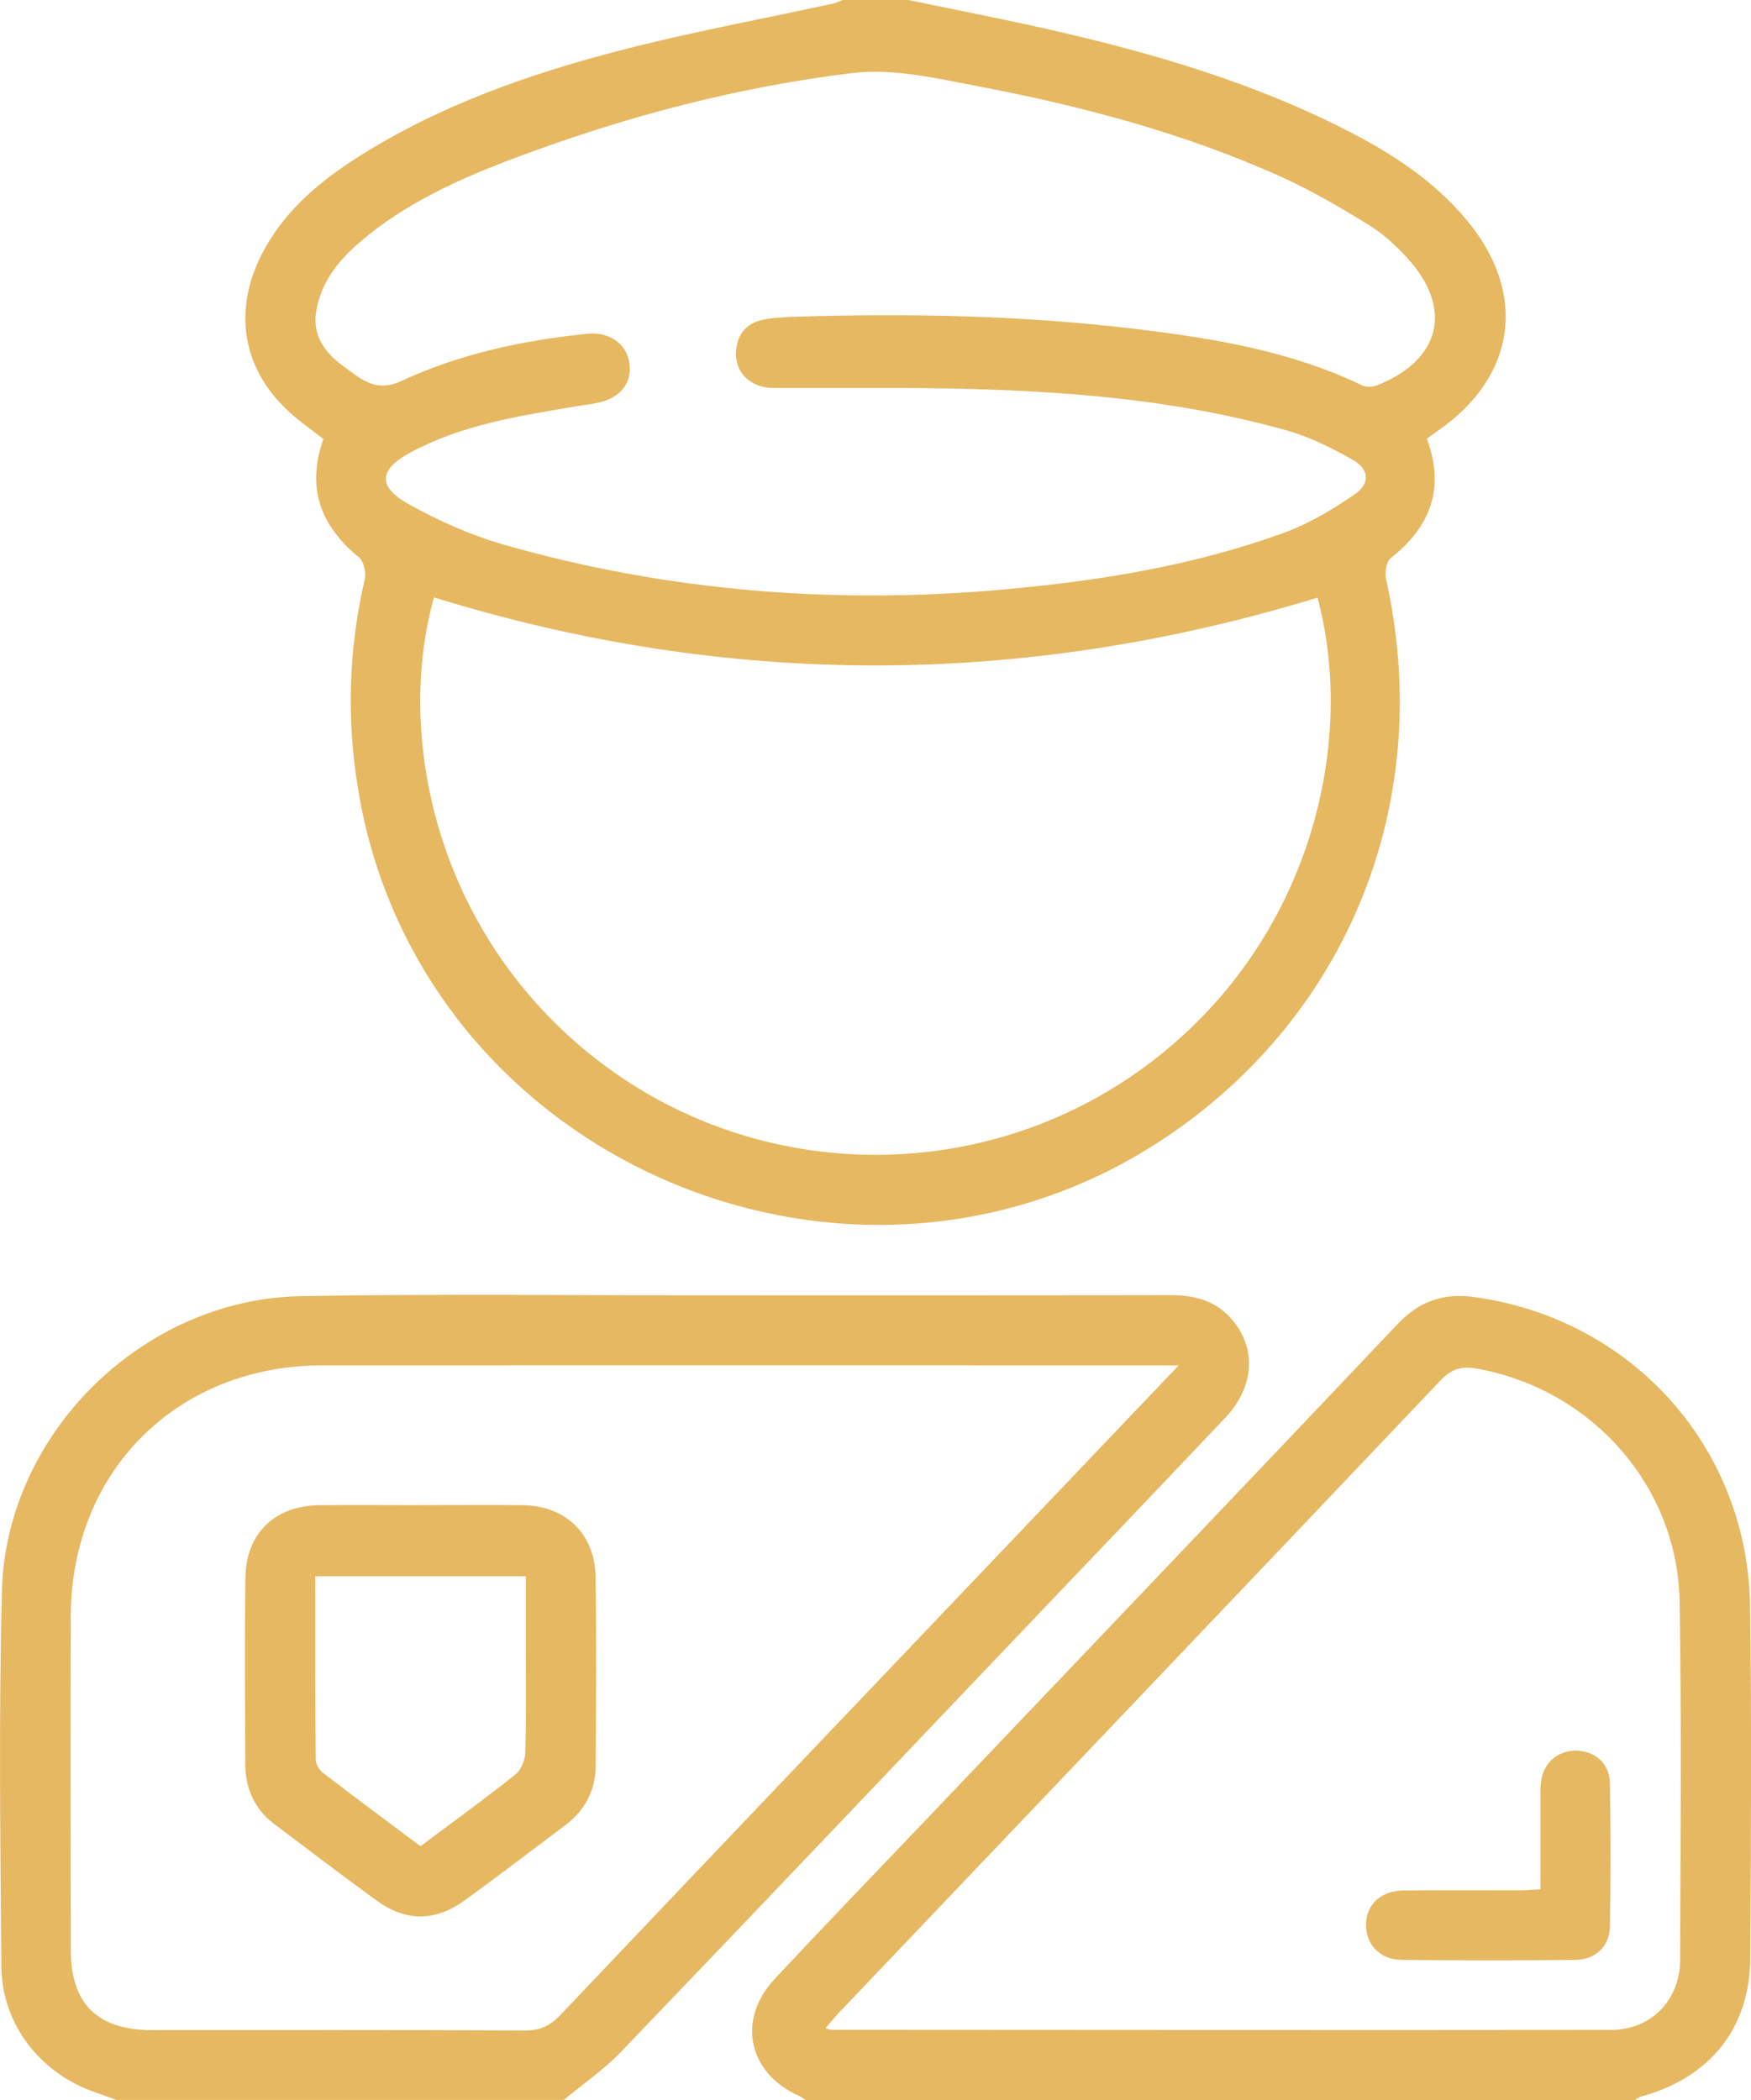
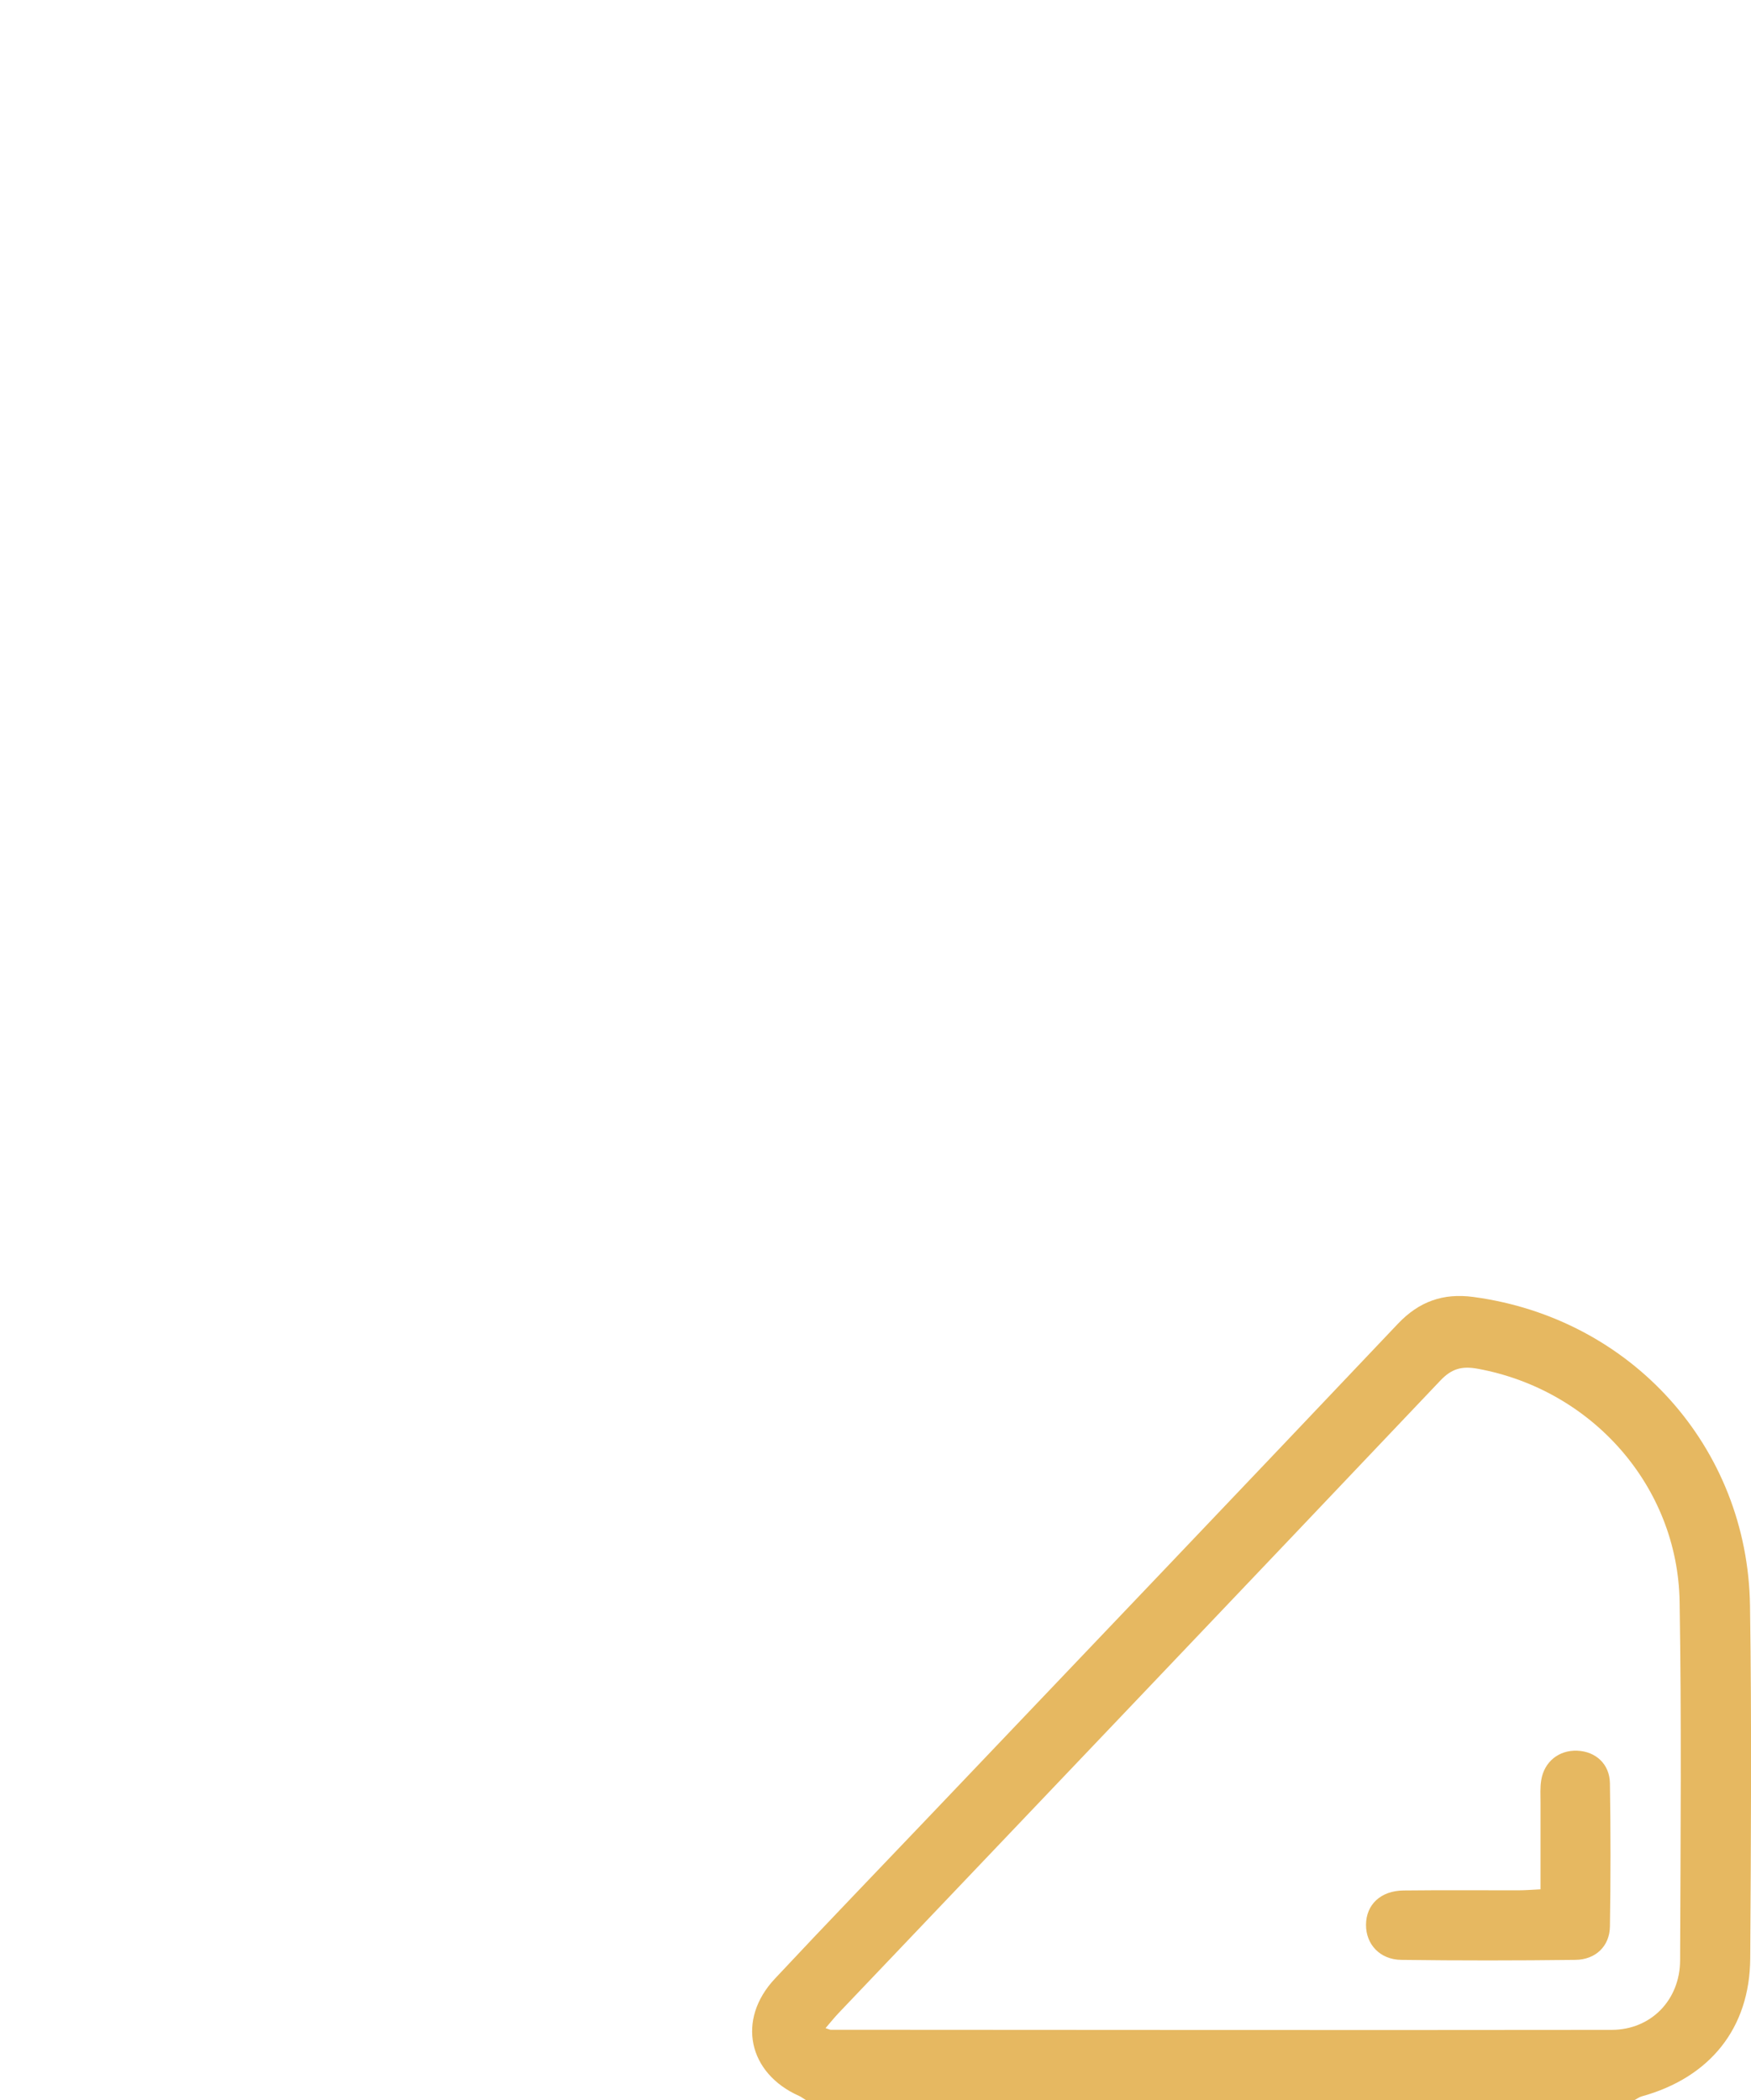
<svg xmlns="http://www.w3.org/2000/svg" id="Layer_2" data-name="Layer 2" viewBox="0 0 320.1 384">
  <defs>
    <style>
      .cls-1 {
        fill: #e6b861;
      }
    </style>
  </defs>
  <g id="Layer_1-2" data-name="Layer 1">
    <g>
-       <path class="cls-1" d="M166.06,0c9.49,1.99,19.03,3.81,28.47,6.02,18.02,4.22,35.68,9.56,52.21,18.09,7.92,4.09,15.32,8.95,21.16,15.85,11.45,13.55,9.4,28.88-5.19,38.92-.61,.42-1.2,.86-1.87,1.34,3.36,9,.71,16.06-6.59,21.83-.82,.65-1.14,2.64-.87,3.83,8.83,39.43-5.98,78.18-38.72,101.04-57.17,39.93-137.97,5.98-149.2-62.63-2.11-12.88-1.73-25.6,1.21-38.3,.29-1.25-.15-3.34-1.04-4.07-7.09-5.78-9.65-12.78-6.51-21.65-2.07-1.62-4.22-3.11-6.14-4.85-8.99-8.13-10.61-19.36-4.41-30.26,4-7.03,10.03-12.07,16.72-16.34,14.9-9.51,31.39-15.29,48.34-19.67,12.79-3.3,25.81-5.7,38.73-8.51,.58-.13,1.13-.43,1.69-.65,4,0,8,0,12,0Zm-.83,70.94c-7.5,0-14.99,0-22.49,0-.87,0-1.76,.05-2.61-.08-3.47-.54-5.71-3.07-5.58-6.4,.13-3.49,2.07-5.55,5.46-6.1,1.97-.32,3.98-.4,5.98-.46,20.64-.63,41.25-.21,61.76,2.27,14.14,1.71,28.19,4,41.23,10.29,.75,.36,1.94,.32,2.75,0,11.67-4.6,13.96-14.07,5.55-23.27-2.09-2.29-4.46-4.47-7.08-6.08-5.2-3.19-10.5-6.31-16.05-8.81-17.62-7.92-36.2-12.87-55.11-16.48-7.67-1.46-15.72-3.38-23.28-2.46-20.84,2.53-41.16,7.89-60.87,15.24-10.43,3.89-20.61,8.36-29.18,15.74-3.86,3.32-6.95,7.2-7.88,12.4-.81,4.55,1.52,7.74,4.91,10.19,3.11,2.26,5.85,4.97,10.65,2.73,10.72-4.99,22.22-7.42,33.96-8.63,4.03-.42,7.22,1.83,7.71,5.39,.51,3.67-1.7,6.41-5.88,7.26-1.22,.25-2.47,.38-3.7,.59-10.47,1.77-21.01,3.36-30.51,8.5-5.72,3.09-5.98,6.22-.29,9.4,5.51,3.07,11.42,5.71,17.47,7.44,30.01,8.57,60.65,10.97,91.67,8.15,17.32-1.57,34.47-4.36,50.88-10.33,4.61-1.68,8.98-4.3,13.03-7.1,2.83-1.96,2.54-4.59-.49-6.29-3.77-2.11-7.74-4.12-11.88-5.29-22.92-6.48-46.5-7.67-70.13-7.81Zm75.63,38.34c-53.96,16.5-107.74,16.57-161.53-.04-7.21,25.73,.58,62.59,30.86,85.34,28.84,21.66,68.67,22.14,98.04,1.24,30.62-21.8,40.05-58.78,32.63-86.54Z" />
-       <path class="cls-1" d="M21.31,384c-1.27-.46-2.53-.94-3.8-1.38-10.1-3.42-17.17-12.42-17.26-23.07-.19-22.87-.49-45.75,.1-68.61,.74-28.8,25.74-53.4,54.61-53.93,24.74-.45,49.49-.14,74.24-.15,28.25,0,56.49,.03,84.74-.04,4.5-.01,8.41,1.03,11.37,4.57,4.46,5.33,3.98,12.25-1.37,17.91-12.55,13.25-25.15,26.44-37.73,39.65-24.22,25.43-48.39,50.91-72.7,76.25-3.13,3.26-6.94,5.87-10.44,8.78H21.31ZM215.47,249.66h-4.39c-50.72,0-101.45-.02-152.17,0-26.51,.02-45.9,19.36-45.97,45.82-.05,20.36-.02,40.73,0,61.09,0,9.82,4.89,14.64,14.81,14.64,22.74,0,45.48-.05,68.22,.07,2.75,.01,4.58-.83,6.45-2.8,28.8-30.37,57.68-60.66,86.54-90.97,8.6-9.03,17.19-18.06,26.53-27.86Z" />
      <path class="cls-1" d="M147.31,384c-.41-.25-.79-.56-1.22-.75-9.33-4.14-11.45-13.94-4.45-21.42,9.3-9.95,18.76-19.74,28.14-29.6,28.6-30.04,57.23-60.04,85.75-90.15,3.88-4.1,8.28-5.66,13.78-4.93,28.85,3.85,50.18,27.38,50.61,56.46,.32,21.48,.17,42.97,.04,64.46-.07,12.79-7.36,21.82-19.86,25.27-.45,.13-.86,.44-1.28,.66H147.31Zm3.6-13.15c.71,.23,.82,.3,.93,.3,47.59,.02,95.19,.08,142.78,.02,7.2-.01,12.49-5.46,12.52-12.71,.08-21.86,.27-43.73-.09-65.58-.35-21.14-16.03-38.78-36.91-42.6-2.9-.53-4.77-.02-6.84,2.17-36.62,38.61-73.34,77.13-110.02,115.67-.74,.78-1.42,1.63-2.37,2.74Z" />
-       <path class="cls-1" d="M76.81,275.22c6.24,0,12.49-.05,18.73,.01,7.84,.08,13.23,5.24,13.34,13.12,.16,11.49,.08,22.97,.02,34.46-.02,4.52-1.92,8.2-5.56,10.93-6.09,4.57-12.13,9.2-18.29,13.68-5.5,4-10.81,4.01-16.27,.05-6.26-4.55-12.41-9.25-18.59-13.9-3.67-2.75-5.33-6.52-5.35-11.02-.04-11.36-.14-22.73,.03-34.09,.12-8.16,5.44-13.17,13.59-13.23,6.12-.05,12.24,0,18.36,0Zm.07,62.36c6.03-4.51,11.8-8.69,17.36-13.12,1.04-.83,1.76-2.66,1.8-4.05,.18-6.74,.08-13.49,.08-20.24,0-3.96,0-7.92,0-11.95H57.65c0,11.31-.03,22.41,.06,33.51,0,.83,.65,1.91,1.33,2.44,5.83,4.48,11.74,8.86,17.83,13.42Z" />
      <path class="cls-1" d="M281.62,345.47c0-5.43,0-10.64,0-15.85,0-1.37-.09-2.77,.13-4.11,.55-3.39,3.24-5.52,6.58-5.39,3.36,.13,5.93,2.43,5.98,5.95,.14,8.74,.14,17.48,0,26.22-.06,3.56-2.6,6.04-6.31,6.08-10.61,.13-21.23,.14-31.84,0-3.9-.05-6.45-2.84-6.44-6.4,.01-3.7,2.68-6.25,6.87-6.29,6.99-.08,13.99-.02,20.98-.03,1.22,0,2.43-.1,4.04-.18Z" />
    </g>
  </g>
</svg>